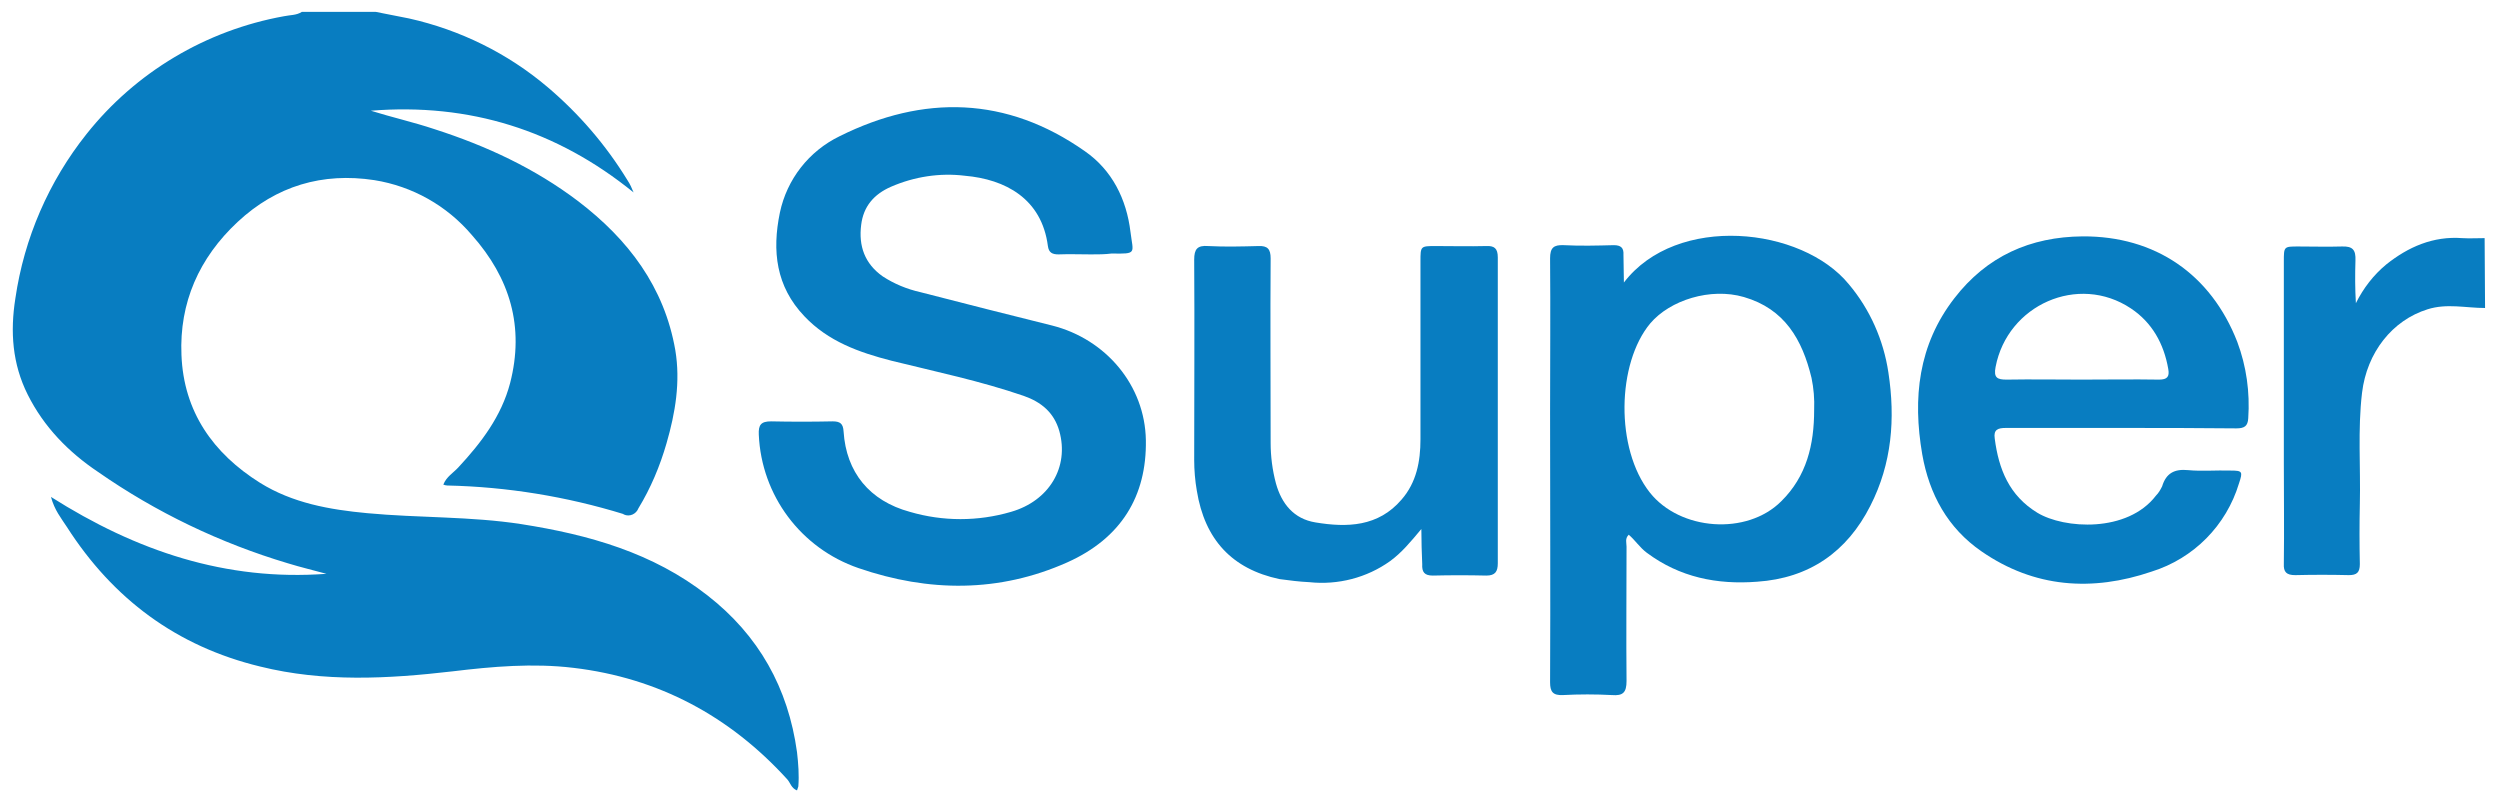
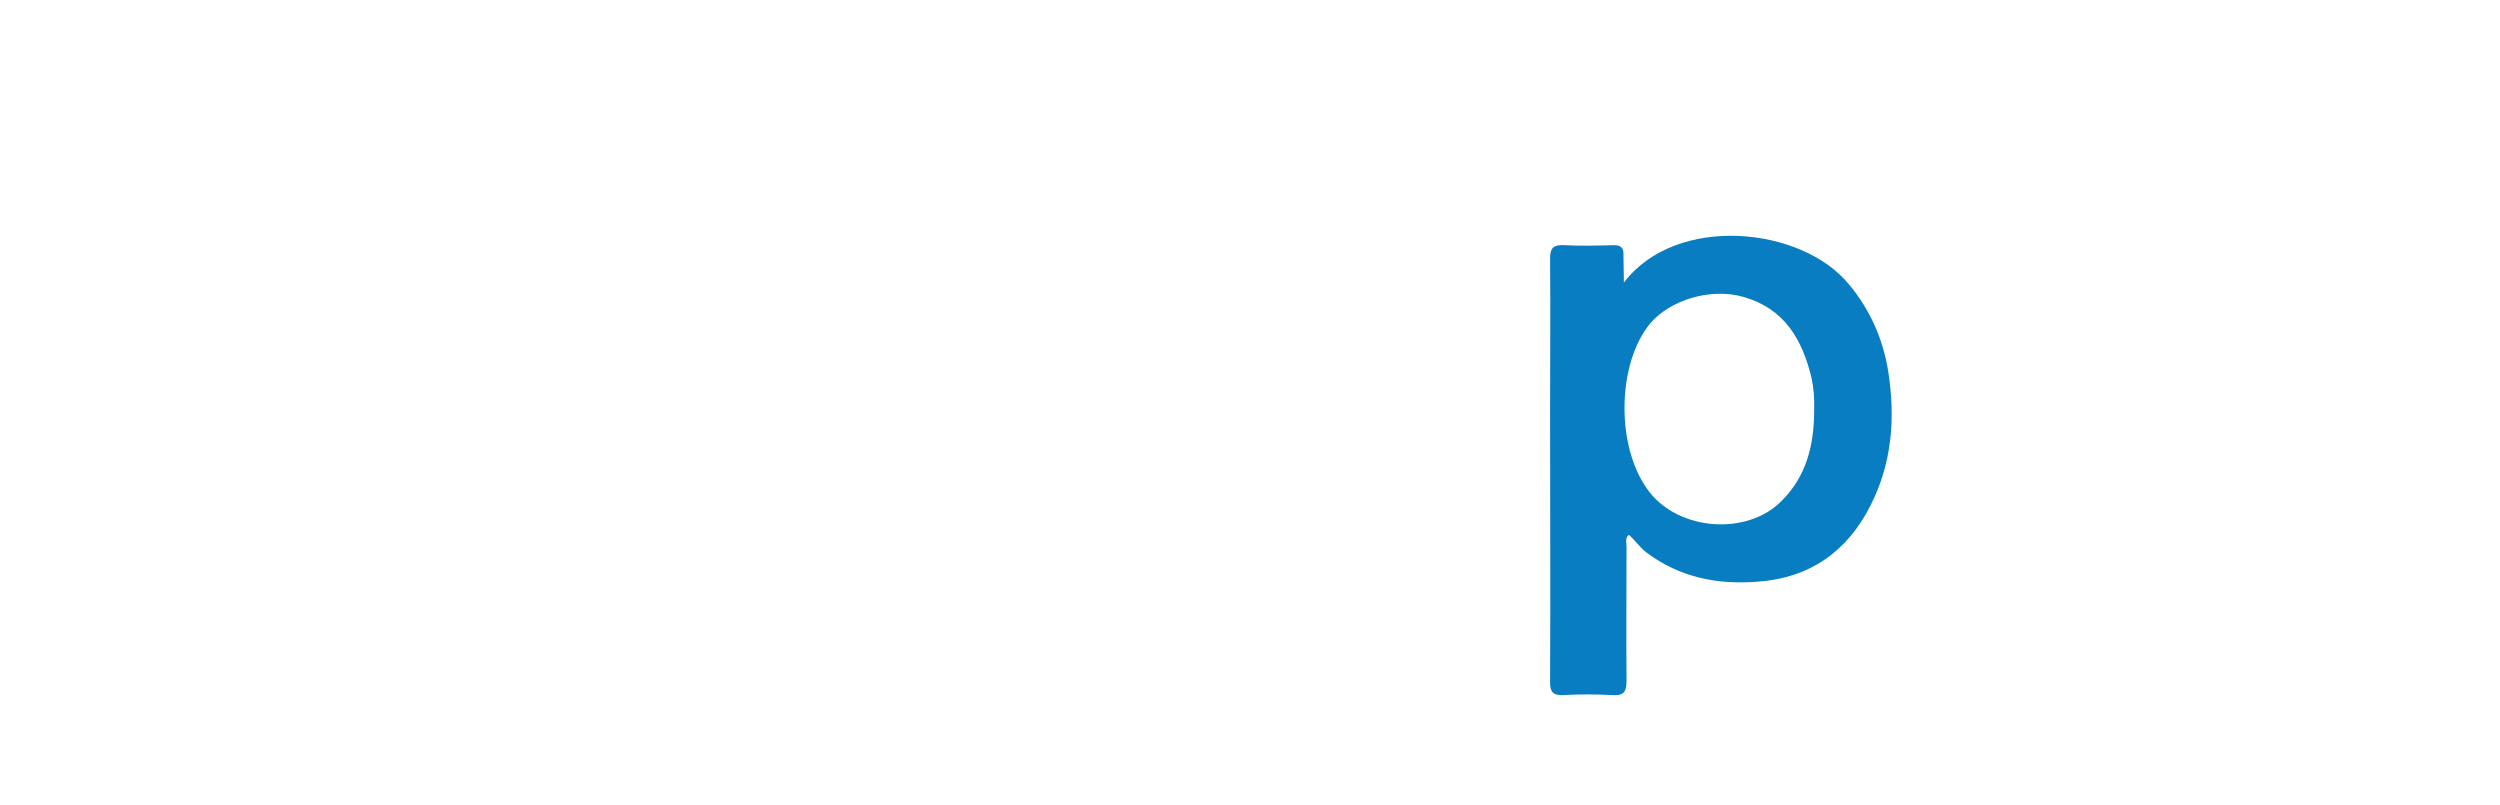
<svg xmlns="http://www.w3.org/2000/svg" version="1.1" id="Layer_1" x="0px" y="0px" viewBox="0 0 569 183.3" style="enable-background:new 0 0 569 183.3;" xml:space="preserve">
  <style type="text/css">
	.st0{fill:#087DC1;}
</style>
-   <path class="st0" d="M85.5,2.7c2.5,0.5,5.1,1,7.6,1.5c11.6,2.6,22.4,7.9,31.5,15.6c7.2,6.1,13.3,13.2,18.2,21.2  c0.6,0.9,1,1.8,1.4,2.8c-17.5-14.2-37.4-20.4-59.8-18.6c4.8,1.5,9.7,2.6,14.5,4.2c11.8,3.8,22.8,8.9,32.7,16.4  c11.4,8.7,19.6,19.5,22.1,33.9c1.2,7.2,0,14.3-2,21.2c-1.5,5.2-3.6,10.2-6.4,14.8c-0.5,1.3-2,2-3.3,1.4c0,0-0.1,0-0.1-0.1  c-13-4-26.5-6.2-40.1-6.5c-0.3,0-0.6-0.1-0.9-0.2c0.7-1.8,2.3-2.7,3.4-3.9c5.2-5.6,9.8-11.6,11.8-19.2c3.3-12.8,0-23.9-8.7-33.7  c-5.7-6.7-13.5-11.1-22.2-12.5c-11.8-1.8-22.3,1.3-31.1,9.5S40.8,68.9,41.3,80.8c0.5,12.9,7.2,22.4,17.9,29.1  c7.4,4.6,15.8,6.1,24.4,6.9c11.7,1.1,23.5,0.7,35.1,2.5c15.3,2.4,29.9,6.5,42.3,16.2c11.7,9.1,18.4,21.1,20.4,35.7  c0.3,2.6,0.5,5.2,0.3,7.8c-0.1,0.3-0.2,0.6-0.3,0.9c-1.3-0.5-1.5-1.7-2.2-2.5c-13.1-14.4-29.3-23.1-48.7-25.4  c-9.2-1.1-18.4-0.3-27.5,0.8c-14.7,1.7-29.3,2.5-43.8-1.1c-19-4.6-33.5-15.4-44-31.8c-1.3-2-2.8-3.8-3.6-6.8  c19.4,12.3,39.8,19.2,62.7,17.5c-2.9-0.8-5.9-1.5-8.8-2.4c-15.4-4.6-30-11.6-43.2-20.8C15.6,102.9,10,97.2,6.3,89.8  c-3.5-7-4-14.3-2.8-21.9c2-13.7,7.6-26.6,16.2-37.4C30.9,16.4,46.9,6.9,64.6,3.7c1.4-0.3,2.9-0.2,4.1-1L85.5,2.7z" />
-   <path class="st0" d="M565.6,70.1c-4.4,0-8.7-1.1-13.1,0.3c-8,2.5-13.8,9.8-14.9,19c-1,8.4-0.3,16.9-0.5,25.3  c-0.1,4.6-0.1,9.1,0,13.7c0,1.9-0.7,2.5-2.5,2.5c-4.1-0.1-8.1-0.1-12.2,0c-2,0-2.7-0.7-2.6-2.6c0.1-7.7,0-15.4,0-23  c0-15.3,0-30.5,0-45.8c0-3.4,0-3.4,3.3-3.4s6.6,0.1,9.9,0c2.5-0.1,3.2,0.8,3.1,3.2c-0.1,3.2-0.1,6.5,0.1,9.7c1.7-3.4,4-6.4,6.9-8.8  c5-4,10.7-6.5,17.3-6c1.7,0.1,3.4,0,5.1,0L565.6,70.1z" />
-   <path class="st0" d="M248.3,57.9c-2.5,0-4.9-0.1-7.4,0c-1.4,0-2.2-0.4-2.4-1.9c-1.4-10.8-9.7-15.2-18.9-16  c-5.7-0.7-11.5,0.2-16.8,2.5c-3.9,1.7-6.3,4.5-6.8,8.7c-0.6,4.8,0.8,8.8,4.9,11.7c2.6,1.7,5.5,2.9,8.6,3.6c10,2.6,20,5.1,30,7.6  c12.2,3.1,21.1,13.6,21.3,26.1c0.2,12.7-5.6,22.3-17.9,27.8c-15.5,6.9-31.5,6.8-47.5,1.3c-13.1-4.5-22.1-16.5-22.7-30.4  c-0.1-2.2,0.5-3,2.8-3c4.6,0.1,9.3,0.1,14,0c1.7,0,2.4,0.5,2.5,2.3c0.6,9.3,5.9,15.8,15.1,18.3c7.5,2.2,15.5,2.2,23,0  c8.7-2.5,13.3-10.2,11-18.4c-1.2-4.2-4.1-6.6-8.1-8c-9.9-3.4-20-5.5-30.1-8c-7.4-1.9-14.4-4.4-19.8-10.1c-6.5-6.8-7.4-14.9-5.6-23.6  c1.6-7.6,6.6-14,13.6-17.4c19.1-9.5,38-9.1,55.8,3.4c6.2,4.3,9.5,10.9,10.4,18.4c0.6,4.9,1.6,5-4.3,4.9  C251.5,57.9,249.9,57.9,248.3,57.9z" />
  <path class="st0" d="M369.6,64.3c12-15.7,40.5-12.7,51.2,0.4c4.8,5.7,7.9,12.7,9,20.1c1.6,10.5,0.8,20.7-4.1,30.3  c-5.3,10.5-13.9,16.5-25.8,17.3c-9.1,0.7-17.6-1-25.1-6.6c-1.6-1.2-2.6-2.8-4.1-4.1c-0.9,0.9-0.5,1.8-0.5,2.7  c0,10.2-0.1,20.4,0,30.6c0,2.6-0.8,3.4-3.3,3.2c-3.7-0.2-7.5-0.2-11.2,0c-2.3,0.1-2.9-0.8-2.9-2.9c0.1-20.4,0-40.9,0-61.3  c0-11.7,0.1-23.5,0-35.2c0-2.4,0.8-3.1,3.1-3c3.8,0.2,7.6,0.1,11.4,0c1.6,0,2.3,0.6,2.2,2.2C369.5,60.2,369.6,62.3,369.6,64.3z   M412.9,93.3c0.1-2.5-0.1-4.9-0.6-7.3c-2.1-8.7-6.1-15.7-15.4-18.4c-7.6-2.2-16.8,0.7-21.3,6c-7.6,9.1-8,28.5-0.1,38.5  c6.9,8.7,22.1,9.8,29.9,2C411.2,108.4,412.9,101.2,412.9,93.3z" />
-   <path class="st0" d="M482.6,97.4c-8.7,0-17.4,0-26.1,0c-1.8,0-2.8,0.4-2.5,2.4c0.9,7,3.3,13,9.7,16.9c6.1,3.7,20.5,4.6,27-3.9  c0.6-0.6,1-1.3,1.4-2.1c0.9-3,2.8-4,5.9-3.7s6.4,0,9.6,0.1c2.8,0,2.9,0.2,2,2.9c-2.9,9.6-10.3,17.1-19.9,20.1  c-13.5,4.6-26.7,3.7-38.7-4.6c-7.7-5.3-11.9-13-13.5-22.1c-2.2-12.8-0.9-24.9,7.3-35.5c7.4-9.6,17.3-14,29.2-14.1  c16.5-0.1,29.2,8.6,35.2,24c2.1,5.6,2.9,11.5,2.5,17.4c-0.1,1.8-0.9,2.3-2.7,2.3C500.2,97.4,491.4,97.4,482.6,97.4z M473.7,86.4  c5.9,0,11.8-0.1,17.7,0c1.9,0,2.4-0.7,2.1-2.4c-1-5.8-3.7-10.6-8.5-13.8c-12-8-28.1-0.8-30.8,13.3c-0.5,2.5,0.4,2.9,2.5,2.9  C462.4,86.3,468.1,86.4,473.7,86.4z" />
-   <path class="st0" d="M323.5,120.4c-2.5,3-4.5,5.4-7.1,7.3c-5.3,3.8-11.9,5.5-18.4,4.8c-2.3-0.1-4.5-0.4-6.8-0.7  c-10.8-2.3-17-9-18.8-20.1c-0.4-2.3-0.6-4.7-0.6-7c0-15.2,0.1-30.4,0-45.6c0-2.4,0.7-3.3,3.2-3.1c3.8,0.2,7.6,0.1,11.4,0  c2.1-0.1,2.8,0.7,2.8,2.8c-0.1,14,0,28,0,42c0,3.1,0.4,6.2,1.2,9.2c1.3,4.7,4.1,8.1,9,8.9c7.2,1.2,14.3,1,19.6-5.2  c3.4-3.9,4.3-8.7,4.3-13.7c0-13.5,0-27,0-40.5c0-3.5,0-3.5,3.5-3.5c3.8,0,7.6,0.1,11.4,0c1.9-0.1,2.7,0.5,2.7,2.6  c0,23.2,0,46.4,0,69.6c0,1.9-0.6,2.8-2.6,2.8c-4.1-0.1-8.1-0.1-12.2,0c-1.9,0-2.5-0.8-2.4-2.6C323.6,125.8,323.5,123.4,323.5,120.4z  " />
</svg>